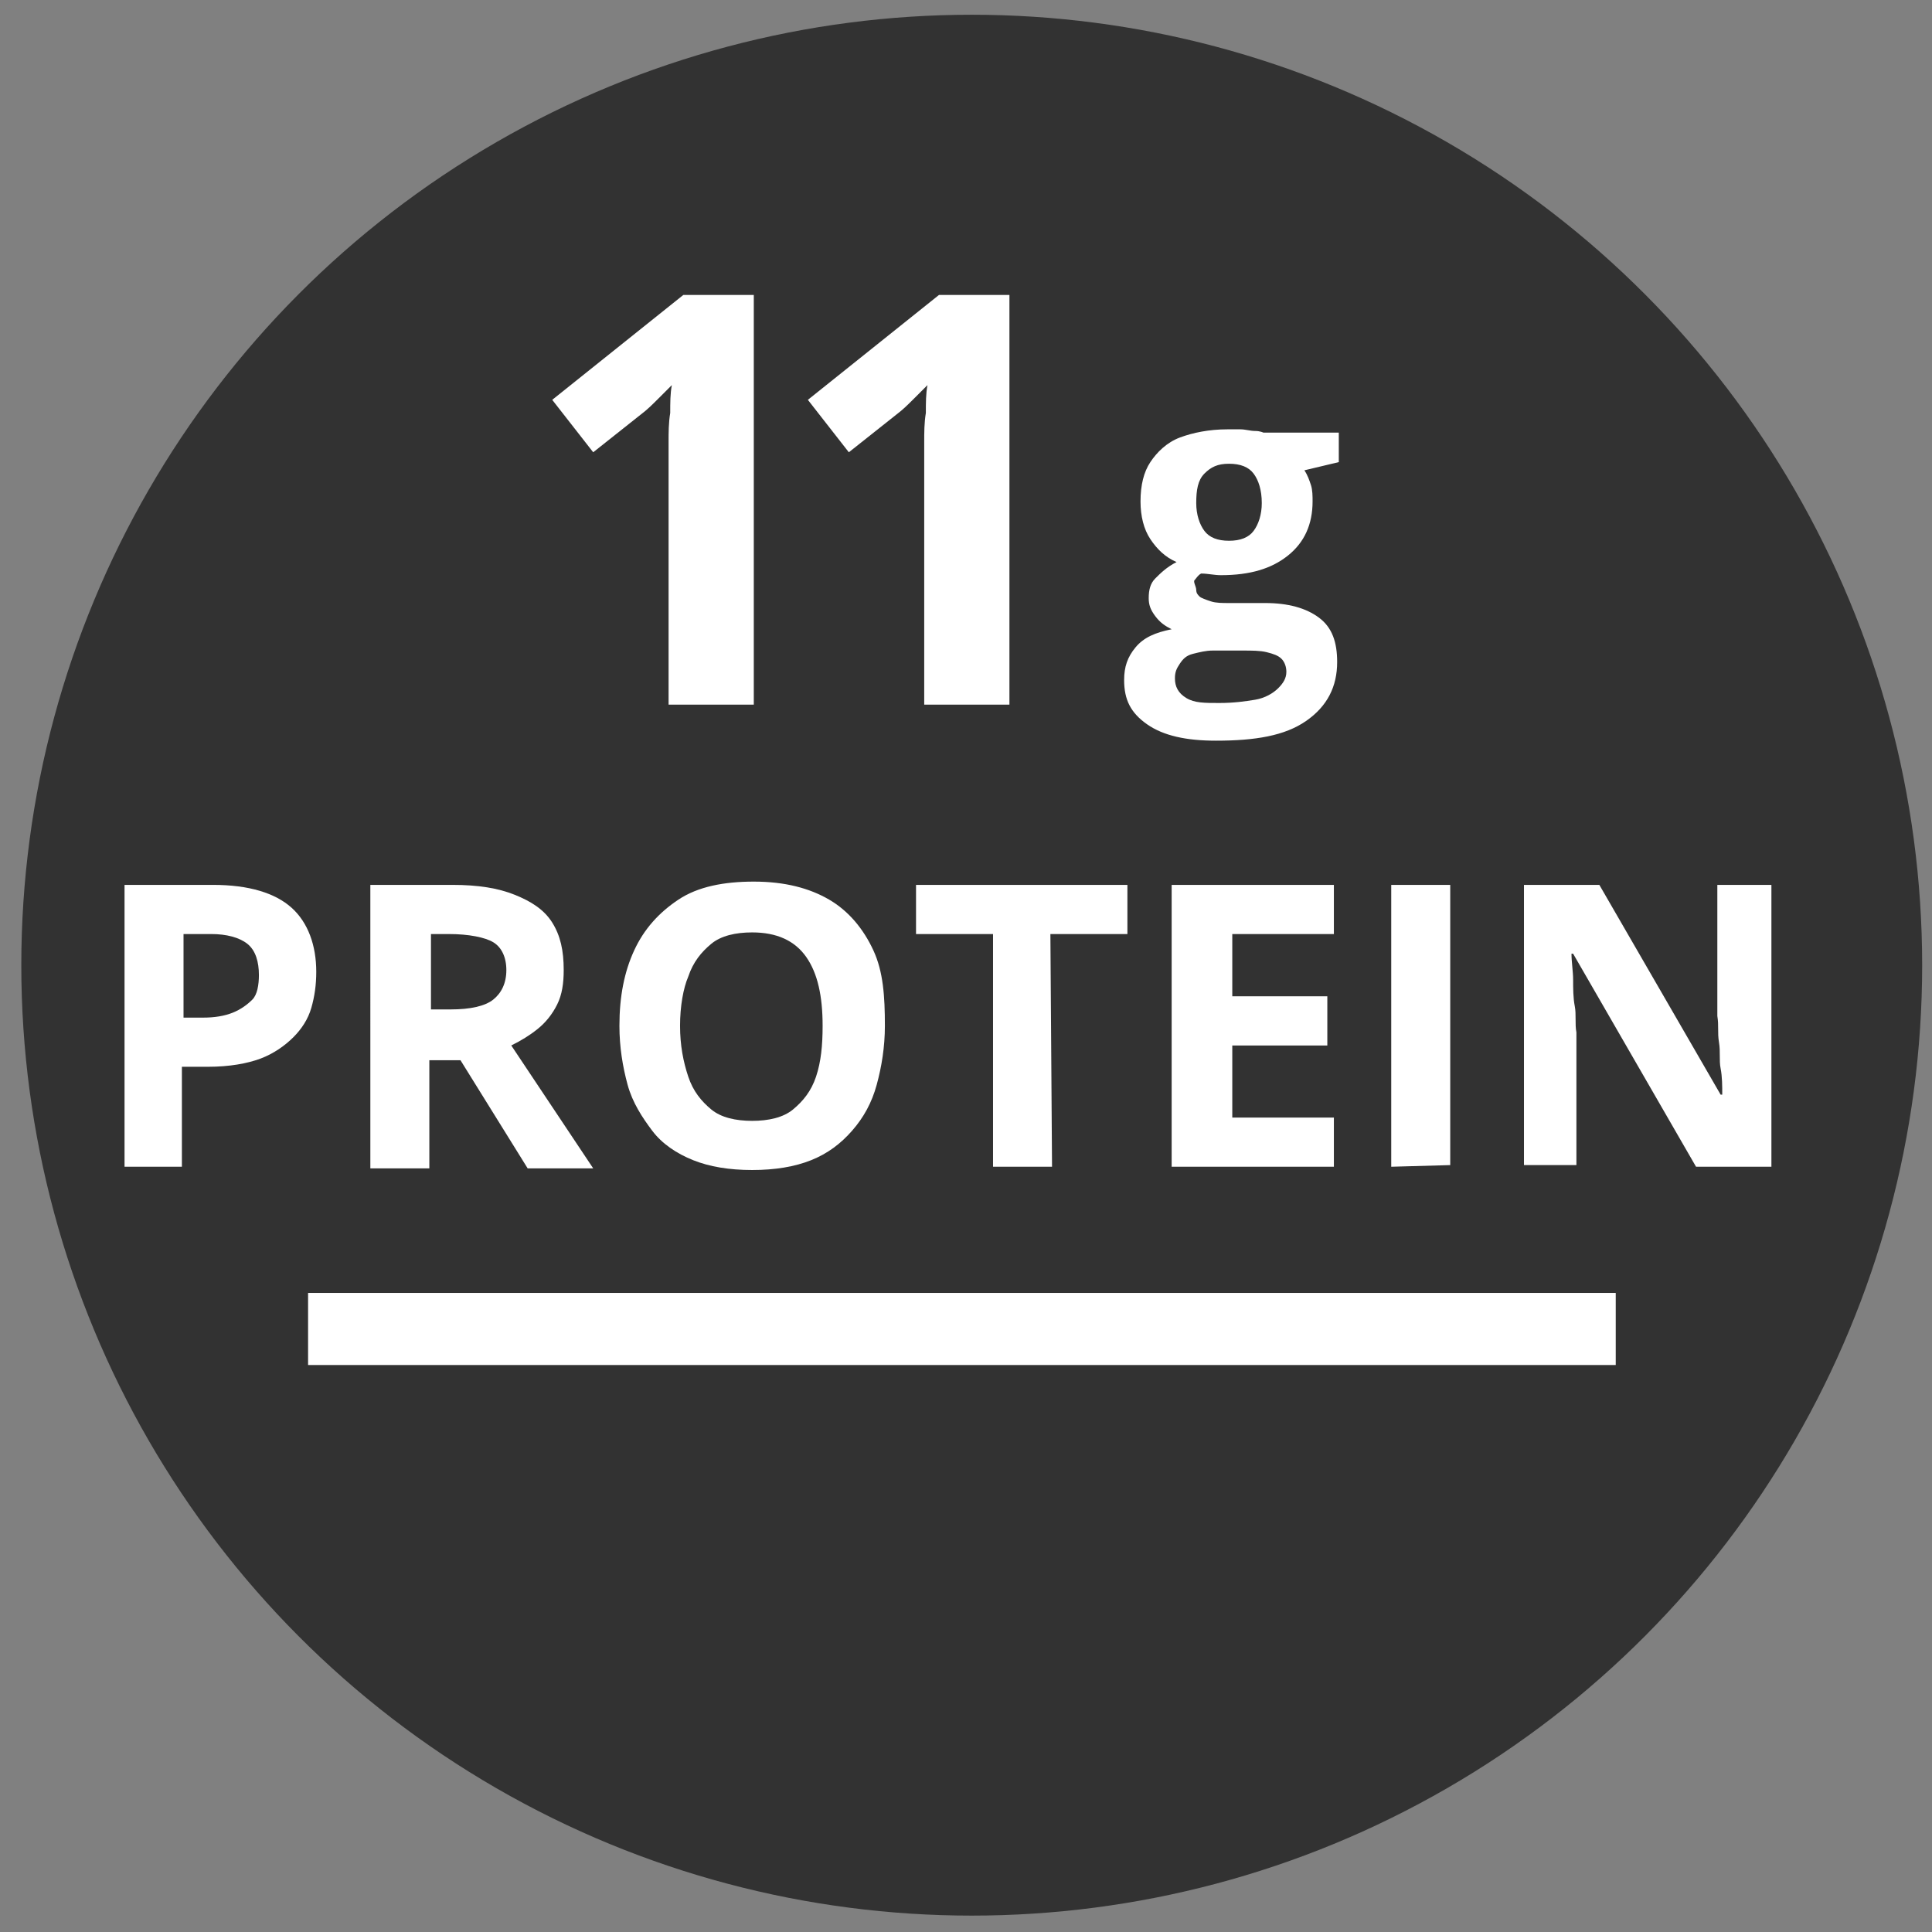
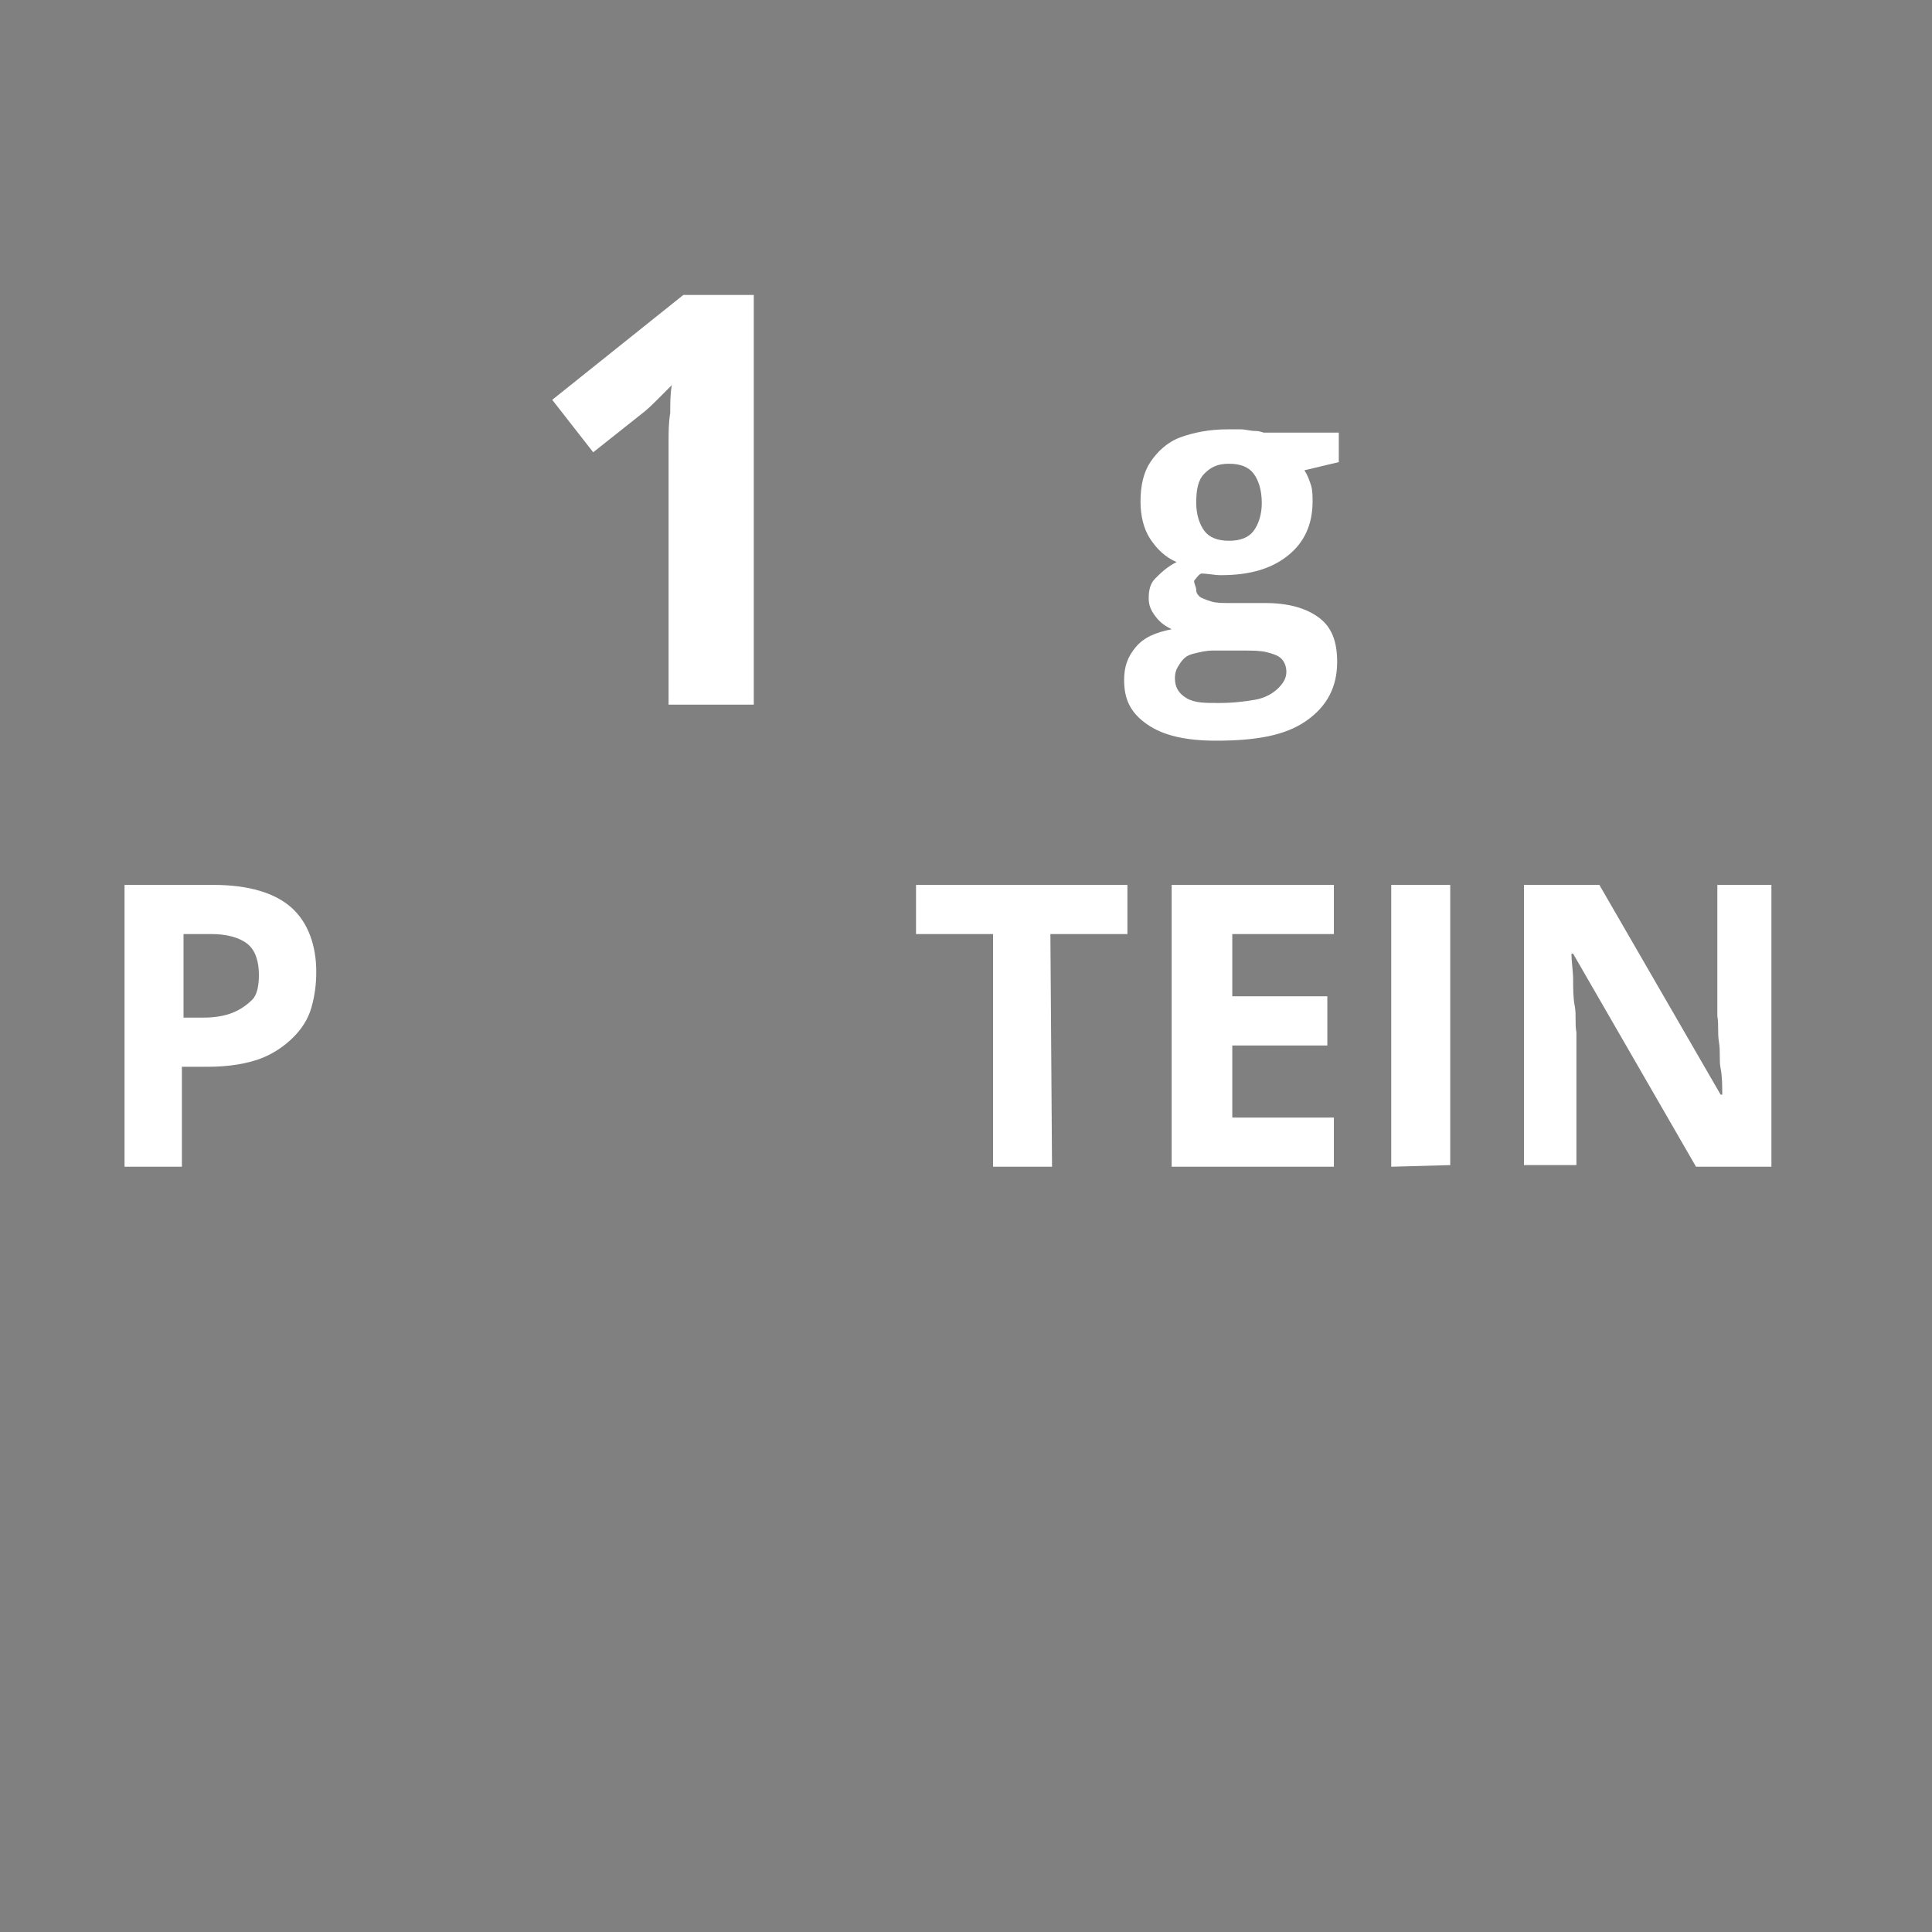
<svg xmlns="http://www.w3.org/2000/svg" version="1.1" id="Layer_2_00000123420351050946777650000002332800806095913909_" x="0px" y="0px" viewBox="0 0 117.9 117.9" style="enable-background:new 0 0 117.9 117.9;" xml:space="preserve">
  <rect x="0" y="0" width="117.9" height="117.9" fill="#808080" stroke="none" />
  <style type="text/css">
	.st0{fill:#323232;}
	.st1{enable-background:new    ;}
	.st2{fill:#FFFFFF;}
</style>
  <g id="Graphic_and_Copy_3">
    <g id="Protein_Call_Out">
-       <circle class="st0" cx="59.3" cy="58.9" r="58" />
      <g class="st1">
        <path class="st2" d="M46.1,43h-5.3V28.5c0-0.4,0-0.9,0-1.5s0-1.2,0.1-1.8c0-0.6,0-1.2,0.1-1.7c-0.1,0.1-0.4,0.4-0.8,0.8     c-0.4,0.4-0.7,0.7-1.1,1l-2.9,2.3l-2.5-3.2l8-6.4H46v25H46.1z" />
      </g>
      <g class="st1">
-         <path class="st2" d="M61.7,43h-5.3V28.5c0-0.4,0-0.9,0-1.5s0-1.2,0.1-1.8c0-0.6,0-1.2,0.1-1.7c-0.1,0.1-0.4,0.4-0.8,0.8     c-0.4,0.4-0.7,0.7-1.1,1l-2.9,2.3l-2.5-3.2l8-6.4h4.3v25H61.7z" />
-       </g>
+         </g>
      <g class="st1">
        <path class="st2" d="M74.2,45.2c-1.8,0-3.2-0.3-4.2-1s-1.4-1.5-1.4-2.7c0-0.8,0.2-1.4,0.7-2s1.2-0.9,2.2-1.1     c-0.4-0.2-0.7-0.4-1-0.8s-0.4-0.7-0.4-1.1c0-0.5,0.1-0.9,0.4-1.2s0.7-0.7,1.3-1c-0.7-0.3-1.2-0.8-1.6-1.4s-0.6-1.4-0.6-2.3     c0-1,0.2-1.8,0.6-2.4s1-1.2,1.8-1.5s1.8-0.5,2.9-0.5c0.2,0,0.5,0,0.8,0s0.6,0.1,0.9,0.1s0.5,0.1,0.5,0.1h4.6v1.8l-2.1,0.5     c0.2,0.3,0.3,0.6,0.4,0.9s0.1,0.7,0.1,1c0,1.4-0.5,2.5-1.5,3.3s-2.3,1.2-4.1,1.2c-0.4,0-0.8-0.1-1.2-0.1     c-0.2,0.1-0.3,0.3-0.4,0.4S73,35.8,73,36s0.1,0.3,0.2,0.4s0.4,0.2,0.7,0.3s0.7,0.1,1.1,0.1h2.2c1.4,0,2.5,0.3,3.3,0.9     s1.1,1.5,1.1,2.7c0,1.5-0.6,2.7-1.9,3.6S76.6,45.2,74.2,45.2z M74.4,42.9c0.9,0,1.6-0.1,2.2-0.2s1.1-0.4,1.4-0.7s0.5-0.6,0.5-1     c0-0.3-0.1-0.6-0.3-0.8s-0.5-0.3-0.9-0.4s-0.9-0.1-1.5-0.1H74c-0.4,0-0.8,0.1-1.2,0.2s-0.6,0.3-0.8,0.6s-0.3,0.5-0.3,0.9     c0,0.5,0.2,0.9,0.7,1.2S73.5,42.9,74.4,42.9z M75,33c0.7,0,1.2-0.2,1.5-0.6s0.5-1,0.5-1.7c0-0.8-0.2-1.4-0.5-1.8     s-0.8-0.6-1.5-0.6s-1.1,0.2-1.5,0.6s-0.5,1-0.5,1.8c0,0.7,0.2,1.3,0.5,1.7S74.3,33,75,33z" />
      </g>
      <g class="st1">
        <path class="st2" d="M13,54c2.2,0,3.8,0.5,4.8,1.4s1.5,2.3,1.5,3.9c0,0.8-0.1,1.5-0.3,2.2s-0.6,1.3-1.1,1.8s-1.2,1-2,1.3     s-1.9,0.5-3.2,0.5h-1.6v6.1H7.6V54H13z M12.9,57h-1.7v5.1h1.2c0.7,0,1.3-0.1,1.8-0.3s0.9-0.5,1.2-0.8s0.4-0.9,0.4-1.5     c0-0.8-0.2-1.5-0.7-1.9S13.8,57,12.9,57z" />
-         <path class="st2" d="M27.6,54c1.6,0,2.8,0.2,3.8,0.6c1,0.4,1.8,0.9,2.3,1.7s0.7,1.7,0.7,2.9c0,0.8-0.1,1.5-0.4,2.1     s-0.7,1.1-1.2,1.5s-1,0.7-1.6,1l5,7.5h-4l-4.1-6.6h-1.9v6.6h-3.6V54H27.6z M27.4,57h-1.1v4.6h1.2c1.2,0,2.1-0.2,2.6-0.6     s0.8-1,0.8-1.8s-0.3-1.4-0.8-1.7S28.6,57,27.4,57z" />
-         <path class="st2" d="M54,62.6c0,1.3-0.2,2.5-0.5,3.6s-0.8,2-1.5,2.8s-1.5,1.4-2.5,1.8s-2.2,0.6-3.6,0.6s-2.6-0.2-3.6-0.6     s-1.9-1-2.5-1.8s-1.2-1.7-1.5-2.8s-0.5-2.3-0.5-3.6c0-1.8,0.3-3.3,0.9-4.6s1.5-2.3,2.7-3.1s2.8-1.1,4.6-1.1     c1.9,0,3.4,0.4,4.6,1.1s2.1,1.8,2.7,3.1S54,60.8,54,62.6z M41.5,62.6c0,1.2,0.2,2.2,0.5,3.1s0.8,1.5,1.4,2s1.5,0.7,2.5,0.7     s1.9-0.2,2.5-0.7s1.1-1.1,1.4-2s0.4-1.9,0.4-3.1c0-1.8-0.3-3.2-1-4.2s-1.8-1.5-3.3-1.5c-1,0-1.9,0.2-2.5,0.7s-1.1,1.1-1.4,2     C41.7,60.3,41.5,61.4,41.5,62.6z" />
        <path class="st2" d="M64.2,71.2h-3.6V57h-4.7v-3h12.9v3h-4.7L64.2,71.2L64.2,71.2z" />
        <path class="st2" d="M81.4,71.2h-9.9V54h9.9v3h-6.2v3.8H81v3h-5.8v4.4h6.2V71.2z" />
        <path class="st2" d="M84.9,71.2V54h3.6v17.1L84.9,71.2L84.9,71.2z" />
        <path class="st2" d="M108.1,71.2h-4.6l-7.5-13h-0.1c0,0.5,0.1,1.1,0.1,1.6s0,1.1,0.1,1.6s0,1.1,0.1,1.6v8.1H93V54h4.6l7.4,12.8     h0.1c0-0.5,0-1.1-0.1-1.6s0-1-0.1-1.6s0-1-0.1-1.6v-8h3.3C108.1,54,108.1,71.2,108.1,71.2z" />
      </g>
      <g>
-         <rect x="18.8" y="78.9" class="st2" width="79.8" height="4.4" />
-       </g>
+         </g>
    </g>
  </g>
</svg>